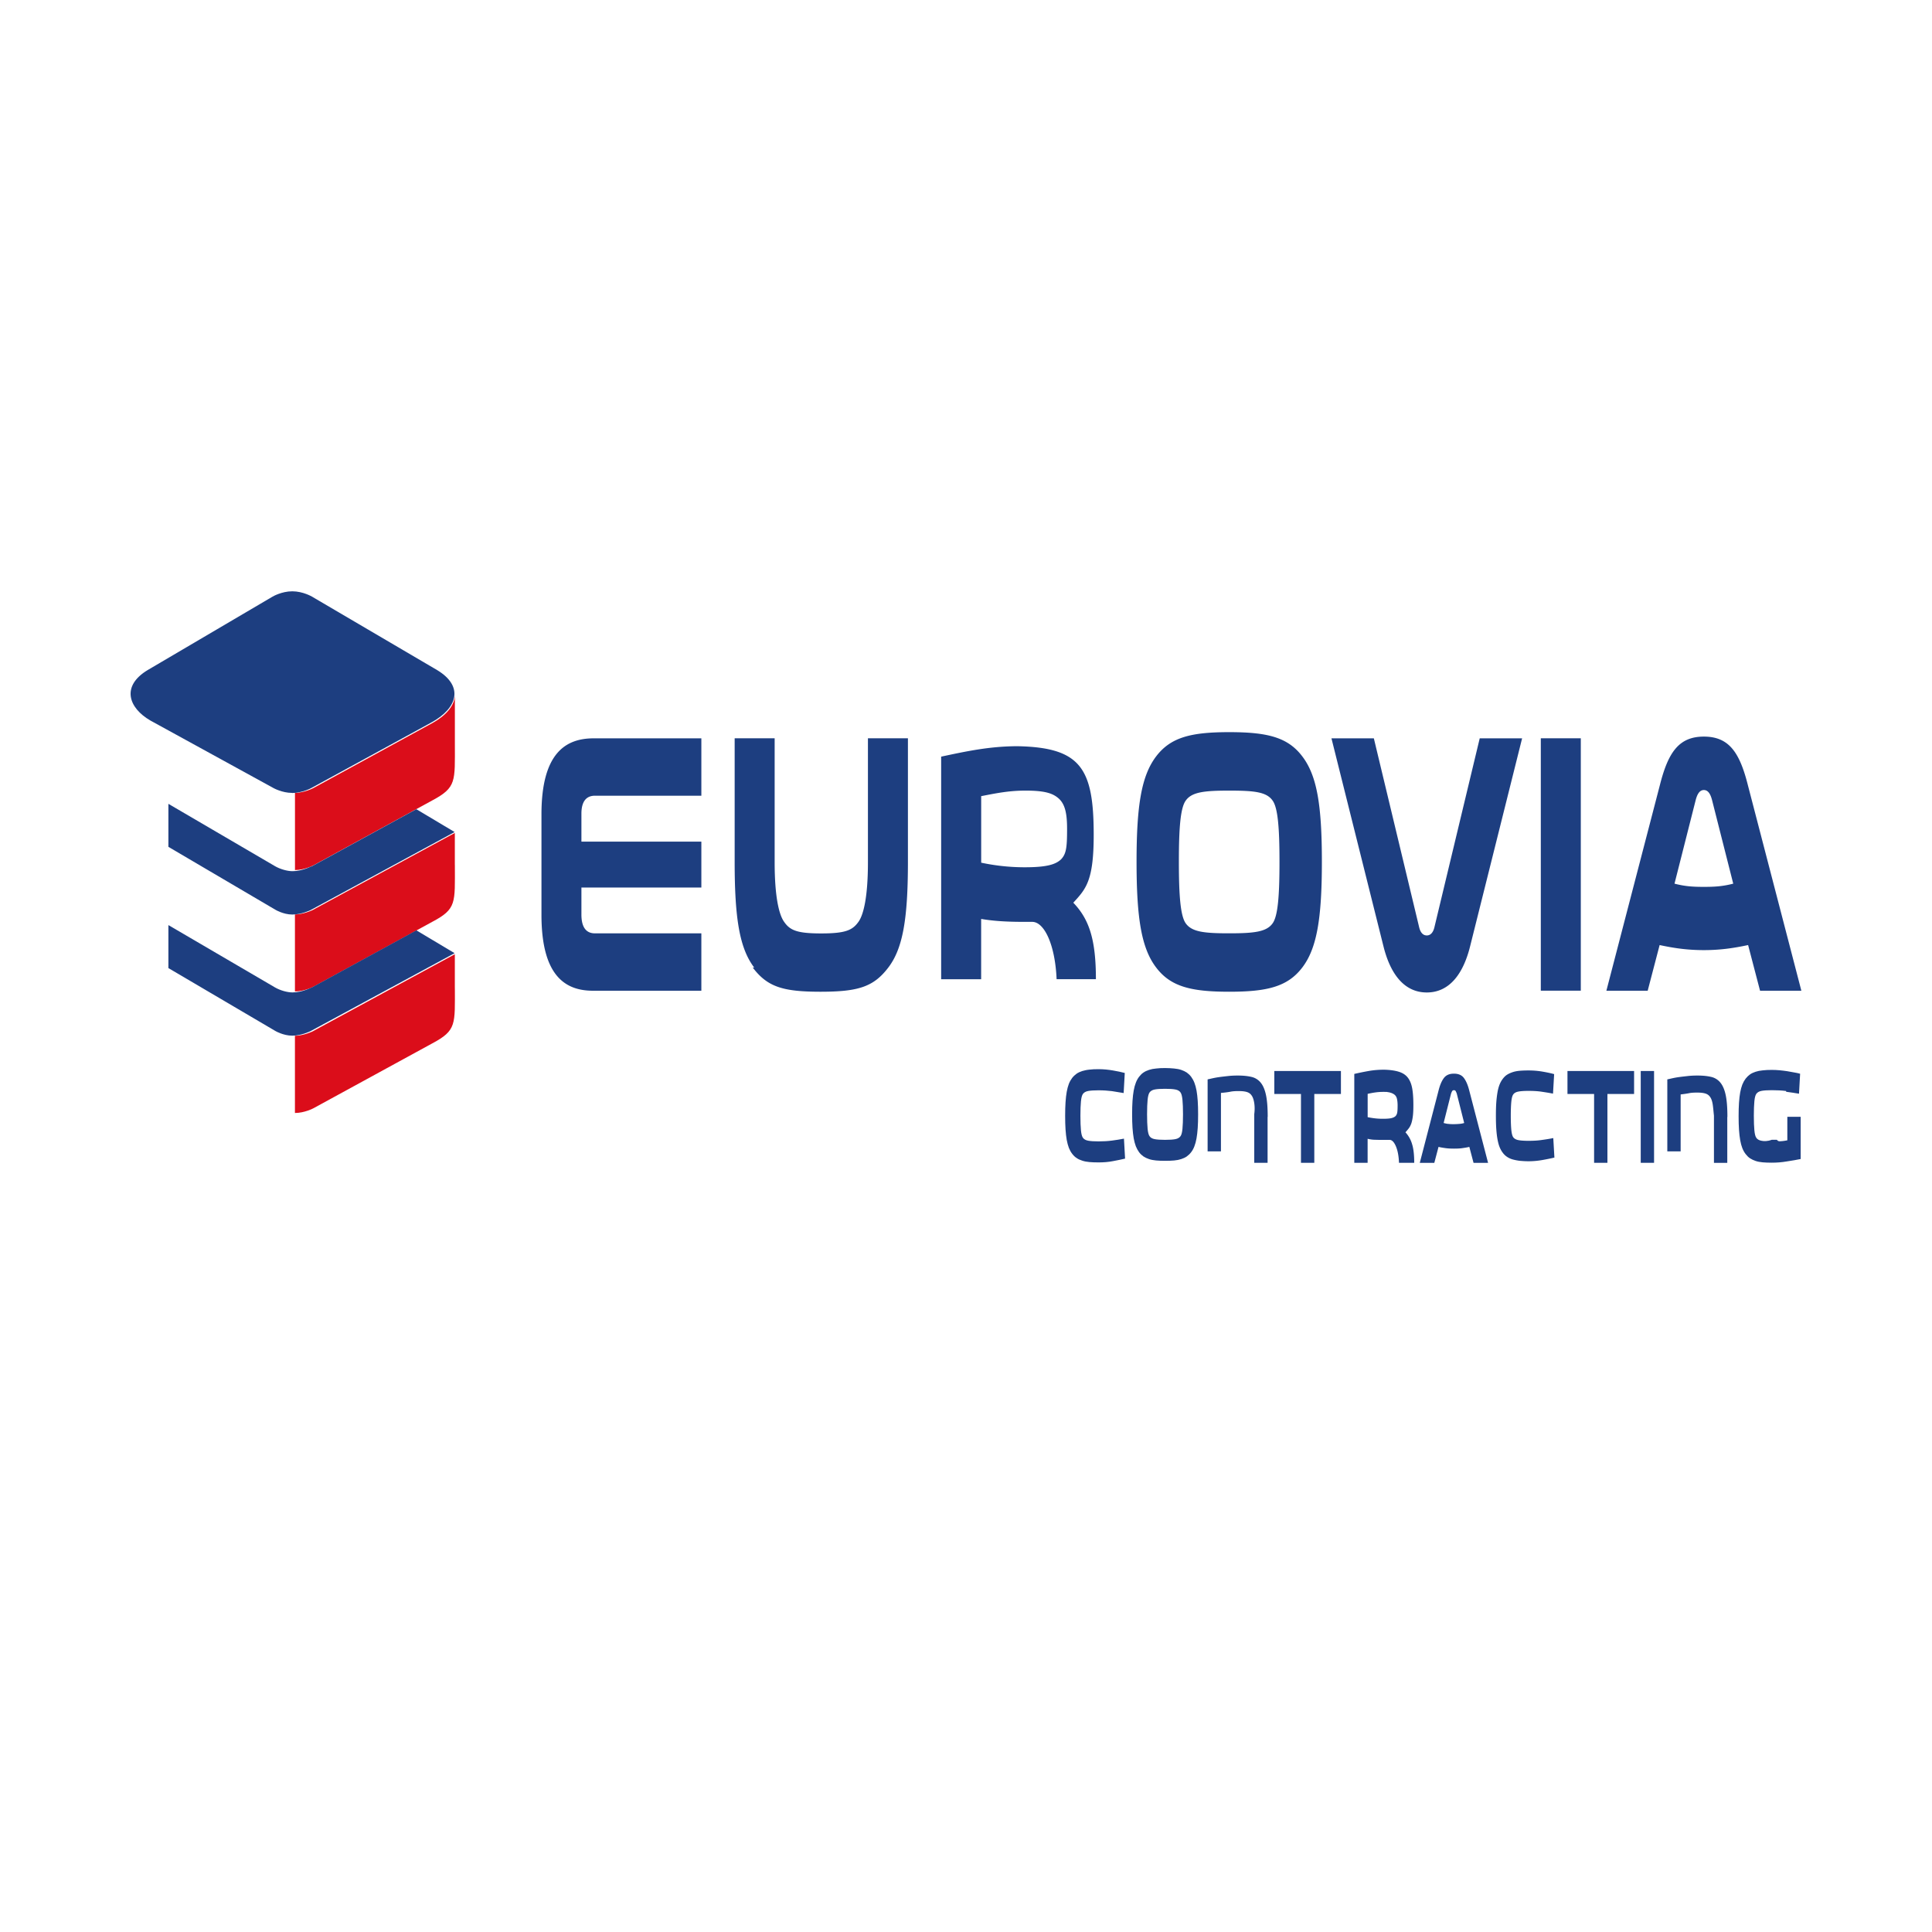
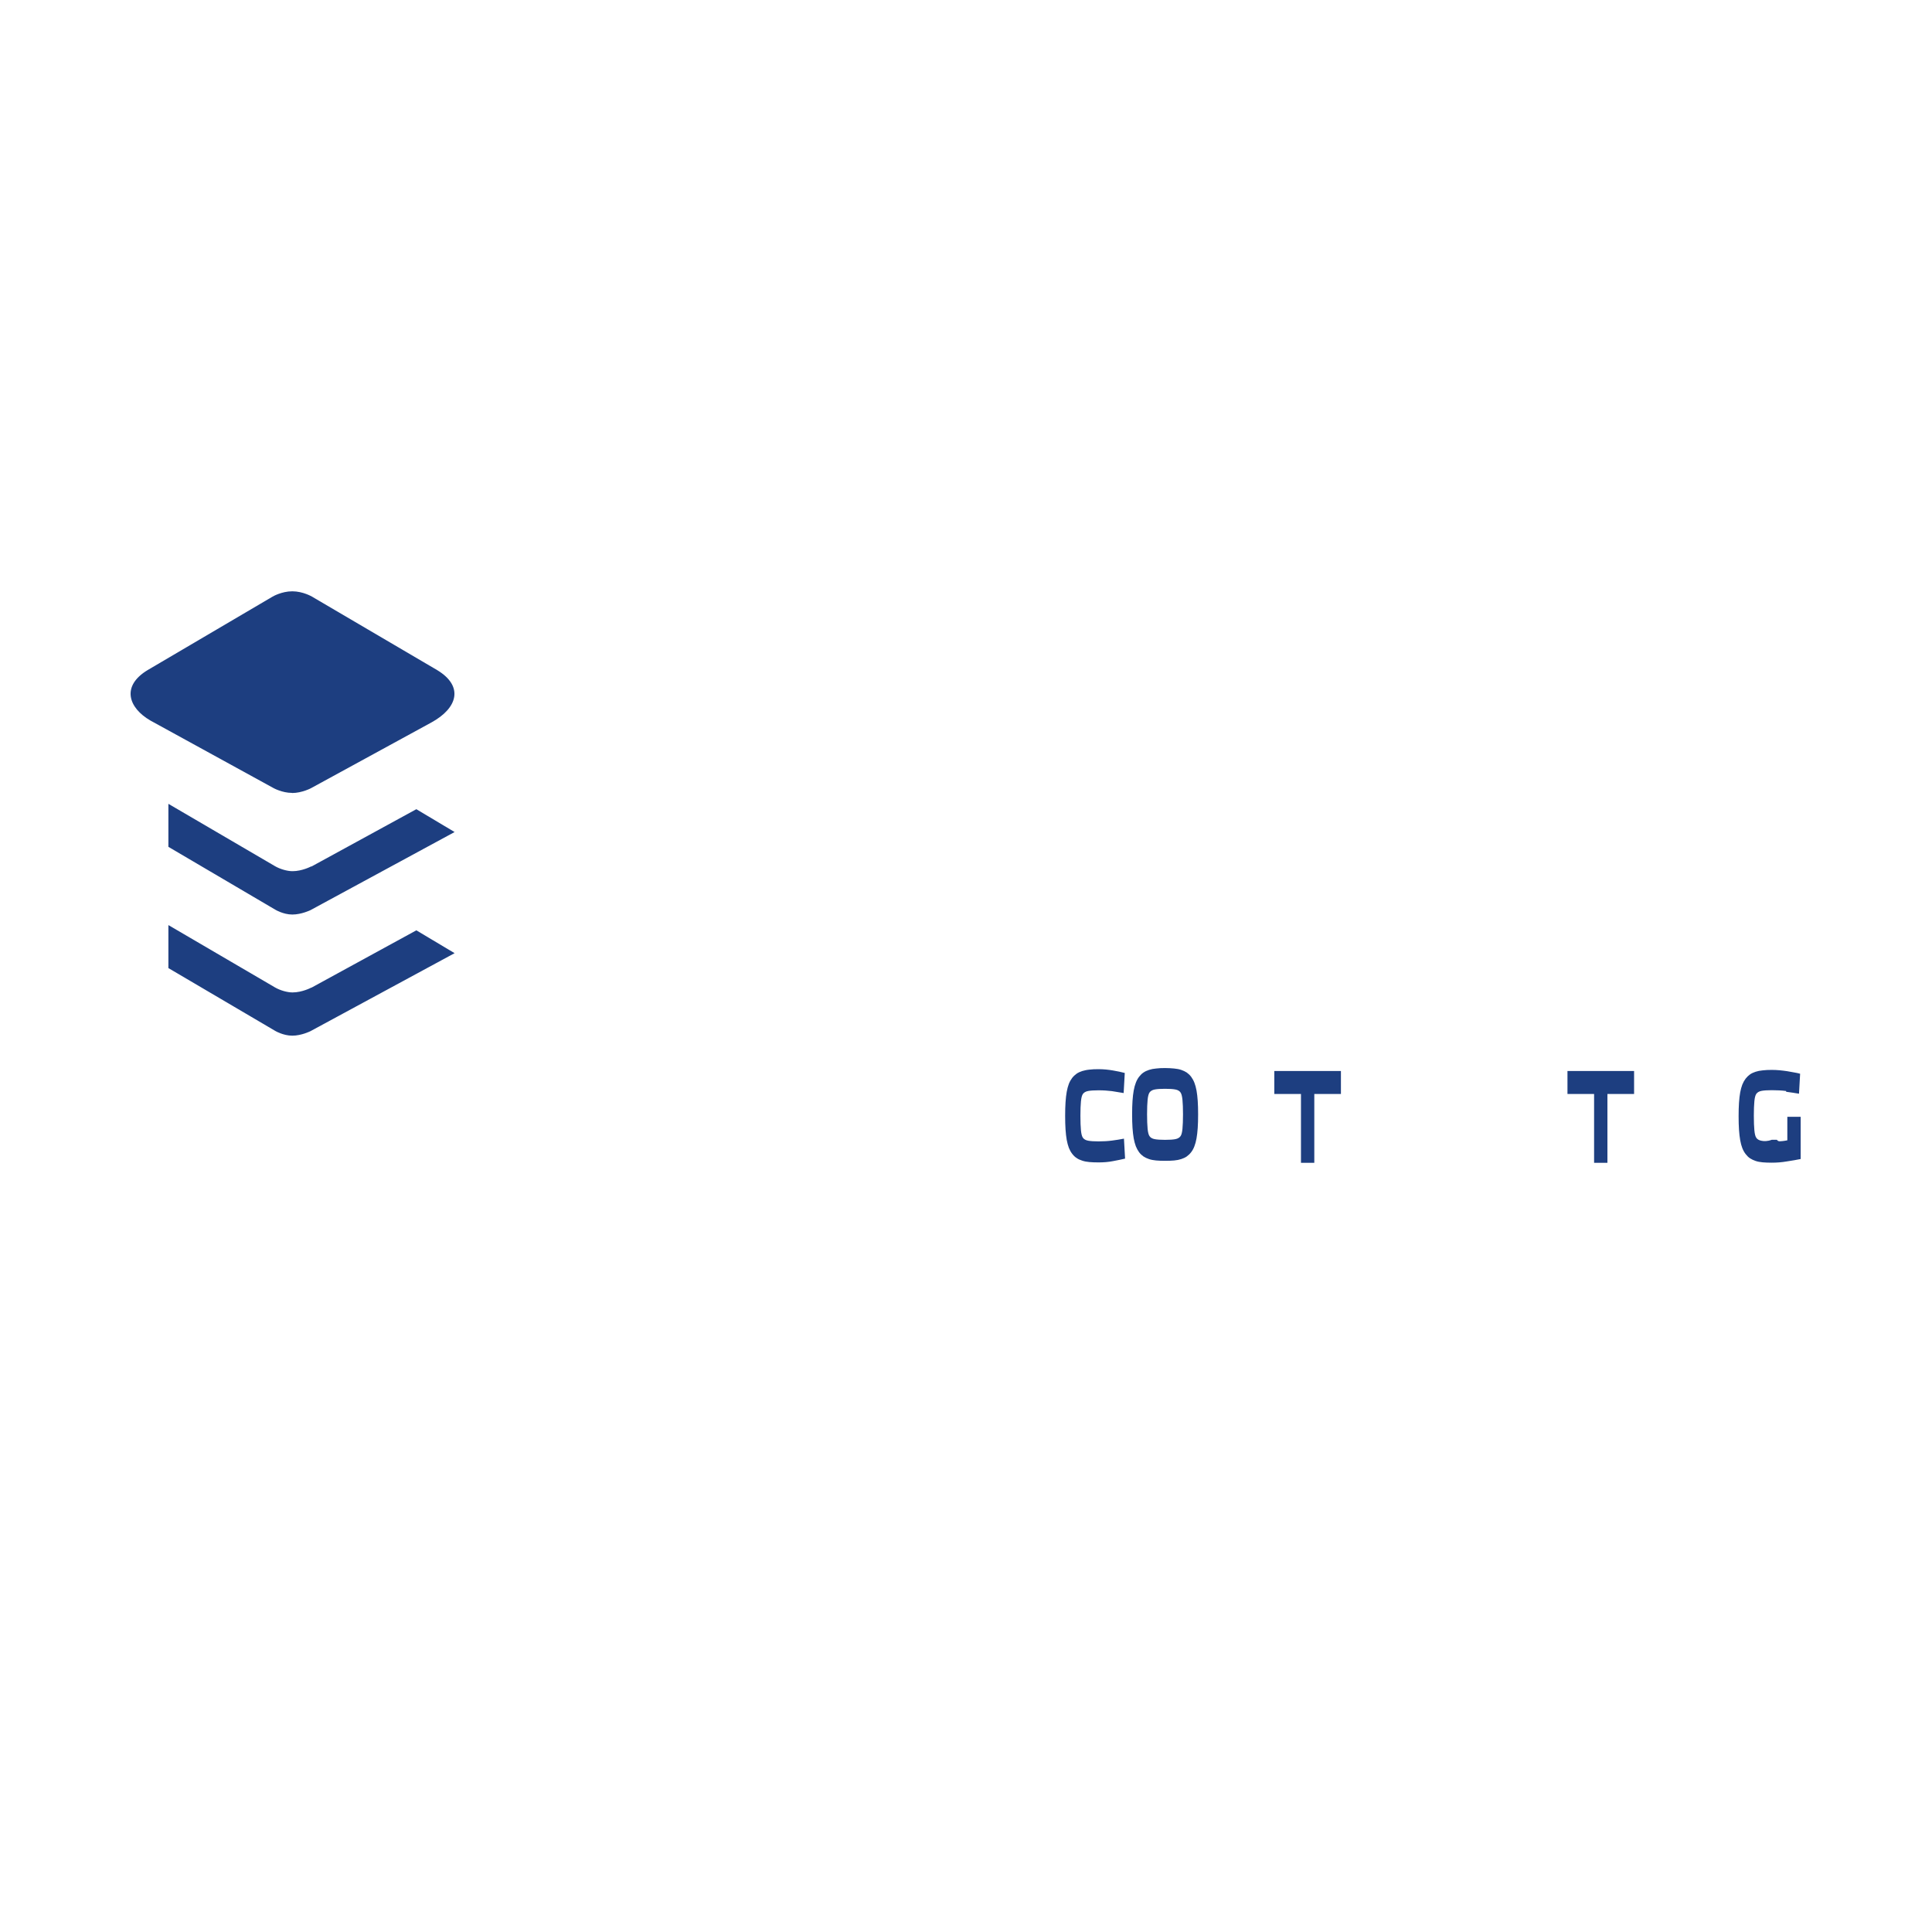
<svg xmlns="http://www.w3.org/2000/svg" id="Layer_2" viewBox="0 0 500 500">
  <defs>
    <style>.cls-2{fill:#1d3e80}.cls-3{fill:#db0d1a}</style>
  </defs>
-   <path class="cls-2" d="M391.13 285.11c.09-.92.26-1.54.5-1.87.28-.39.71-.62 1.33-.74.6-.12 1.48-.18 2.62-.18 1.24 0 2.36.06 3.36.21s1.98.3 2.98.5l.29-5.05c-.86-.24-1.86-.45-3.02-.65s-2.34-.3-3.62-.3c-.86 0-1.64.03-2.31.09s-1.28.18-1.81.36-1 .39-1.41.65-.78.62-1.12 1.07-.62.95-.84 1.51-.4 1.22-.53 1.99-.24 1.63-.31 2.61-.1 2.14-.1 3.44.03 2.43.1 3.44.17 1.87.31 2.64c.14.77.31 1.43.53 1.99s.5 1.07.84 1.51c.33.45.71.8 1.12 1.07.41.27.88.5 1.41.65.53.15 1.14.27 1.81.36.67.06 1.45.12 2.31.12 1.26 0 2.48-.12 3.66-.33s2.19-.42 3.05-.62l-.29-5.05c-1.02.21-2.02.36-3.03.5-1 .15-2.14.21-3.38.21-1.14 0-2.02-.06-2.62-.18s-1.05-.36-1.33-.74c-.24-.33-.4-.95-.5-1.87-.09-.92-.14-2.14-.14-3.68s.05-2.76.14-3.68M424.62 277.18h3.45v23.75h-3.45zM374.94 290.87c-.4 0-.84-.12-1.33-.24l1.91-7.57c.07-.21.16-.42.26-.62s.28-.3.5-.3.38.09.48.3.19.39.26.62l1.91 7.57c-.48.15-.91.21-1.33.24-.4.03-.84.06-1.34.06s-.95 0-1.34-.06m3.5 6.27c.64-.09 1.26-.18 1.84-.33l1.09 4.13h3.76l-4.86-18.68c-.36-1.45-.84-2.55-1.41-3.3s-1.43-1.1-2.57-1.1-2 .36-2.57 1.1-1.05 1.84-1.41 3.3l-4.85 18.68h3.76l1.09-4.13c.59.15 1.21.24 1.84.33.64.09 1.36.12 2.17.12s1.52-.03 2.16-.12M366 300.97c0-2.02-.17-3.64-.54-4.82a7.661 7.661 0 00-1.73-3.11c.31-.34.59-.68.86-1.03.26-.34.47-.75.65-1.24.17-.5.3-1.12.4-1.87.1-.75.14-1.71.14-2.89 0-1.74-.1-3.17-.3-4.32-.21-1.15-.58-2.08-1.14-2.8-.56-.72-1.33-1.21-2.32-1.52-1-.31-2.29-.5-3.86-.53-1.43 0-2.76.12-4 .34-1.24.22-2.46.47-3.67.75v23.01h3.45v-6.22c.64.15 1.29.25 1.91.25.63.03 1.25.03 1.88.03h1.9c.59 0 1.14.53 1.61 1.62.47 1.09.75 2.52.82 4.32h3.95v.03zm-6.91-18.32c.33 0 .59.09.81.15s.41.15.59.24c.17.09.31.18.45.3.31.27.5.62.6 1.07.1.45.16 1.01.16 1.69 0 .86-.03 1.45-.1 1.84-.07.36-.21.68-.45.92-.22.21-.57.39-1.02.5-.47.12-1.21.18-2.24.18-.9 0-1.67-.06-2.34-.15s-1.21-.18-1.6-.27v-6.03c.66-.15 1.29-.27 1.91-.36s1.33-.15 2.09-.15c.45 0 .83 0 1.16.03M328.08 289.06c0-2.36-.14-4.22-.44-5.65-.3-1.4-.75-2.47-1.38-3.23a4.268 4.268 0 00-2.39-1.48c-.98-.23-2.14-.35-3.52-.35-.84 0-1.65.03-2.46.12-.8.09-1.53.17-2.21.26s-1.29.2-1.83.32-.99.23-1.32.29v18.63h3.45v-15.12c1.29-.12 1.92-.21 2.51-.33.6-.12 1.29-.15 2.09-.15s1.45.06 2 .21.98.42 1.29.86c.33.42.55 1.04.69 1.81.14.77.21 1.81.04 3.09v12.59h3.45v-11.88h.02zM447.05 289.06c0-2.36-.14-4.22-.44-5.65-.3-1.4-.75-2.47-1.38-3.23a4.268 4.268 0 00-2.39-1.48c-.98-.23-2.14-.35-3.52-.35-.84 0-1.65.03-2.46.12-.8.09-1.53.17-2.21.26s-1.29.2-1.83.32-.98.23-1.32.29v18.63h3.45v-14.73c.98-.12 1.61-.21 2.2-.33.6-.12 1.29-.15 2.09-.15s1.45.06 2 .21.98.42 1.29.86c.33.42.55 1.04.69 1.81.14.77.21 1.81.35 3.09v12.21h3.45v-11.88h.02zM150.47 236.68c0 3.24 1.18 4.87 3.5 4.87h27.54v14.85h-28.04c-7.07 0-13.34-3.7-13.34-19.67v-25.98c0-15.97 6.35-19.67 13.52-19.67h27.86v14.85h-27.54c-2.3 0-3.5 1.56-3.5 4.64v7.24h31.04v11.88h-31.04v7.01zM195.2 250.42c-3.78-4.96-5.07-12.62-5.07-27.38v-31.98h10.35v32.1c0 8.73 1.08 13.45 2.41 15.35 1.54 2.26 3.36 3.06 9.65 3.06s8.11-.83 9.67-3.06c1.33-1.9 2.41-6.62 2.41-15.35v-32.1h10.35v31.95c0 14.76-1.31 22.45-5.07 27.38-3.78 4.96-7.67 6.27-17.55 6.27s-13.78-1.31-17.55-6.27M253.93 205.92v17.34c2.26.48 6.24 1.19 11.31 1.19 5.97 0 8.02-.83 9.33-2.02 1.38-1.43 1.59-3.09 1.59-7.9 0-3.89-.48-6.38-2.19-7.9-1.5-1.31-3.5-2.02-8.57-2.02-4.38 0-7.74.71-11.45 1.43m19.5 47.39c-.38-8.99-3.21-14.85-6.3-14.85h-1.84c-3.73 0-7.59-.11-11.39-.76v15.61h-10.35v-57.61c6.17-1.31 12.45-2.7 19.8-2.7 16.36.33 19.68 5.75 19.68 22.96 0 11.9-2.01 13.97-5.28 17.54 4.16 4.33 5.85 9.64 5.85 19.8h-10.19zM306.87 238.96c1.59 2.23 4.79 2.58 11.24 2.58s9.66-.36 11.24-2.58c1.38-1.9 1.78-7.22 1.78-15.94s-.41-13.93-1.78-15.83c-1.57-2.26-4.79-2.58-11.24-2.58s-9.67.36-11.24 2.58c-1.38 1.9-1.78 7.1-1.78 15.83s.41 14.04 1.78 15.94m30.16 11.43c-3.78 4.96-9.05 6.27-18.91 6.27s-15.16-1.31-18.91-6.27c-3.78-4.96-5.07-12.62-5.07-27.38s1.31-22.3 5.07-27.26c3.78-4.96 9.05-6.27 18.91-6.27s15.16 1.31 18.91 6.27c3.78 4.96 5.07 12.5 5.07 27.26s-1.31 22.45-5.07 27.38M358.01 244.79l-13.43-53.71h10.97l11.72 48.87c.34 1.43 1.03 2.14 1.98 2.14s1.64-.71 1.98-2.14l11.72-48.87h10.97l-13.43 53.71c-1.71 6.98-5.21 12.06-11.24 12.06s-9.53-5.08-11.24-12.06M398.76 191.07h10.35v65.32h-10.35zM448.56 228.69l-5.48-21.62c-.34-1.31-.9-2.61-2.12-2.61s-1.78 1.31-2.12 2.61l-5.48 21.62c2.74.71 4.79.83 7.6.83s4.86-.12 7.6-.83m-19.05 15.89l-3.09 11.82h-10.69l13.85-53.24c2.12-8.37 4.86-12.53 11.38-12.53s9.26 4.13 11.38 12.53l13.85 53.24H455.5l-3.09-11.82c-3.36.71-6.93 1.31-11.45 1.31s-8.09-.59-11.45-1.31" />
  <g>
-     <path class="cls-3" d="M117.7 180.28c-.24 2.49-2.33 4.95-5.85 6.88l-30.72 16.78s-2.3 1.23-4.79 1.26v19.97c2.5 0 4.79-1.23 4.79-1.23l30.72-16.78c6.32-3.37 5.87-4.92 5.87-14.64v-12.21l-.02-.03z" />
    <path d="M75.58 205.23c2.57 0 4.91-1.25 4.91-1.25l31.16-17.01c6.78-3.71 8.43-9.35 1.5-13.54L80.73 154.4s-2.31-1.37-5.09-1.37-5.09 1.37-5.09 1.37l-32.31 19c-6.9 4.13-5.05 9.77.71 13.09l31.83 17.46s2.24 1.25 4.79 1.25" fill="#1d3e80" fill-rule="evenodd" />
  </g>
  <g>
-     <path class="cls-3" d="M117.71 223.73v-8.16l-36.8 19.95s-2.25 1.11-4.58 1.14v19.92c2.5 0 4.8-1.23 4.8-1.23l30.75-16.79c6.33-3.34 5.84-4.89 5.84-14.65M117.71 256.4v-9.44L85.18 264.6l-4.05 2.2s-.03 0-.1.06l-.12.06s-2.25 1.11-4.58 1.14v19.98c2.5 0 4.8-1.23 4.8-1.23l30.75-16.79c6.33-3.37 5.84-4.92 5.84-14.65" />
    <path class="cls-2" d="M80.56 224.21s-2.33 1.25-4.86 1.25c-1.38 0-3.19-.53-4.5-1.28l-27.62-16.15v11.13L71.2 235.4s2.07 1.28 4.45 1.28 4.69-1.13 4.69-1.13l37.31-20.22-9.9-5.91-27.17 14.85-.02-.06zM80.56 255.59s-2.33 1.25-4.86 1.25c-1.38 0-3.19-.53-4.5-1.28l-27.62-16.15v11.13l27.62 16.24s2.07 1.25 4.45 1.25 4.69-1.16 4.69-1.16l37.31-20.19-9.9-5.91-27.17 14.85-.02-.03zM462.25 282.55c1.19.15 2.31.33 3.33.5l.29-5.17c-.45-.12-.95-.24-1.53-.33-.59-.12-1.19-.21-1.84-.33-.64-.09-1.31-.18-1.98-.24s-1.34-.09-1.98-.09c-.88 0-1.67.03-2.36.12-.69.06-1.29.18-1.84.36-.53.18-1.02.39-1.43.68s-.79.65-1.14 1.1c-.34.45-.62.95-.86 1.54-.22.59-.41 1.25-.55 2.02-.14.77-.24 1.66-.31 2.67s-.1 2.17-.1 3.5.03 2.49.1 3.5.17 1.93.31 2.7c.14.8.33 1.48.55 2.05s.52 1.1.86 1.54.72.83 1.14 1.1.9.5 1.43.68 1.16.3 1.84.36c.69.06 1.47.09 2.36.09 1.24 0 2.55-.09 3.91-.33 1.36-.21 2.66-.42 3.56-.62v-10.92h-3.45v6.08c-.18.06-.54.09-.84.15-.31.03-.6.09-.91.09-.31.03-.64.06-.98-.38h-1.29c-1.16.44-2.05.38-2.67.26s-1.07-.36-1.34-.77c-.24-.33-.41-.98-.5-1.93-.09-.95-.14-2.2-.14-3.77s.05-2.82.14-3.77c.09-.92.26-1.57.5-1.9.28-.39.72-.65 1.34-.77.62-.12 1.52-.18 2.67-.18 1.28 0 2.52.06 3.71.21M279.75 285.02c.09-.92.26-1.57.5-1.9.28-.39.72-.65 1.36-.77.62-.12 1.52-.18 2.69-.18 1.28 0 2.43.09 3.45.21 1.02.15 2.03.33 3.05.5l.29-5.2c-.9-.24-1.91-.45-3.09-.65s-2.41-.33-3.71-.33c-.9 0-1.67.03-2.36.12-.69.06-1.31.21-1.84.36-.55.18-1.02.39-1.45.68-.41.3-.81.65-1.16 1.1-.34.45-.64.98-.86 1.54-.22.59-.41 1.28-.55 2.05s-.24 1.69-.31 2.7-.1 2.2-.1 3.53.03 2.49.1 3.53c.07 1.01.17 1.93.31 2.7.14.77.33 1.45.55 2.05.22.56.52 1.1.86 1.54s.72.83 1.16 1.1c.41.3.9.5 1.45.68.53.18 1.16.3 1.84.36.69.06 1.48.09 2.36.09 1.29 0 2.55-.09 3.74-.33 1.21-.21 2.24-.45 3.14-.65l-.29-5.17c-1.03.21-2.07.36-3.1.5s-2.19.21-3.48.21c-1.17 0-2.07-.06-2.69-.18s-1.07-.36-1.36-.77c-.24-.33-.41-.98-.5-1.9-.09-.92-.14-2.2-.14-3.77s.05-2.85.14-3.77M309.97 284.9c-.07-1.01-.17-1.9-.31-2.67-.14-.77-.33-1.45-.55-2.02s-.52-1.1-.84-1.54c-.34-.45-.72-.8-1.14-1.1-.41-.27-.9-.5-1.43-.68s-1.16-.3-1.83-.36c-.69-.06-1.47-.12-2.34-.12s-1.66.03-2.34.12c-.69.06-1.29.18-1.83.36-.53.18-1.02.39-1.43.68-.41.27-.79.65-1.14 1.1-.34.45-.62.95-.84 1.54-.22.56-.41 1.25-.55 2.02-.14.77-.24 1.66-.31 2.67s-.1 2.17-.1 3.5.03 2.49.1 3.5.17 1.9.31 2.7c.14.77.33 1.45.55 2.05.22.56.52 1.1.84 1.54.34.45.72.8 1.14 1.1.41.27.9.5 1.43.68s1.16.3 1.83.36c.69.06 1.47.09 2.34.09s1.66-.03 2.34-.09 1.29-.18 1.83-.36c.53-.18 1.02-.39 1.43-.68s.79-.65 1.14-1.1c.34-.45.62-.95.84-1.54.22-.56.41-1.25.55-2.05.14-.77.24-1.69.31-2.7s.1-2.17.1-3.5-.03-2.49-.1-3.5m-12.97-.27c.09-.92.26-1.54.5-1.9.28-.39.72-.65 1.34-.77.62-.12 1.5-.18 2.67-.18s2.05.06 2.67.18 1.07.36 1.34.77c.24.33.41.98.5 1.9.09.92.14 2.17.14 3.74s-.05 2.82-.14 3.77-.26 1.57-.5 1.9c-.28.39-.72.65-1.34.77-.62.12-1.5.18-2.67.18s-2.05-.06-2.67-.18-1.07-.36-1.34-.77c-.24-.33-.41-.98-.5-1.9-.09-.95-.14-2.2-.14-3.77s.05-2.82.14-3.74M347.03 277.18h-17.24v5.94h6.9v17.81h3.45v-17.81h6.89v-5.94zM422.9 277.18h-17.24v5.94h6.89v17.81H416v-17.81h6.9v-5.94z" />
  </g>
</svg>